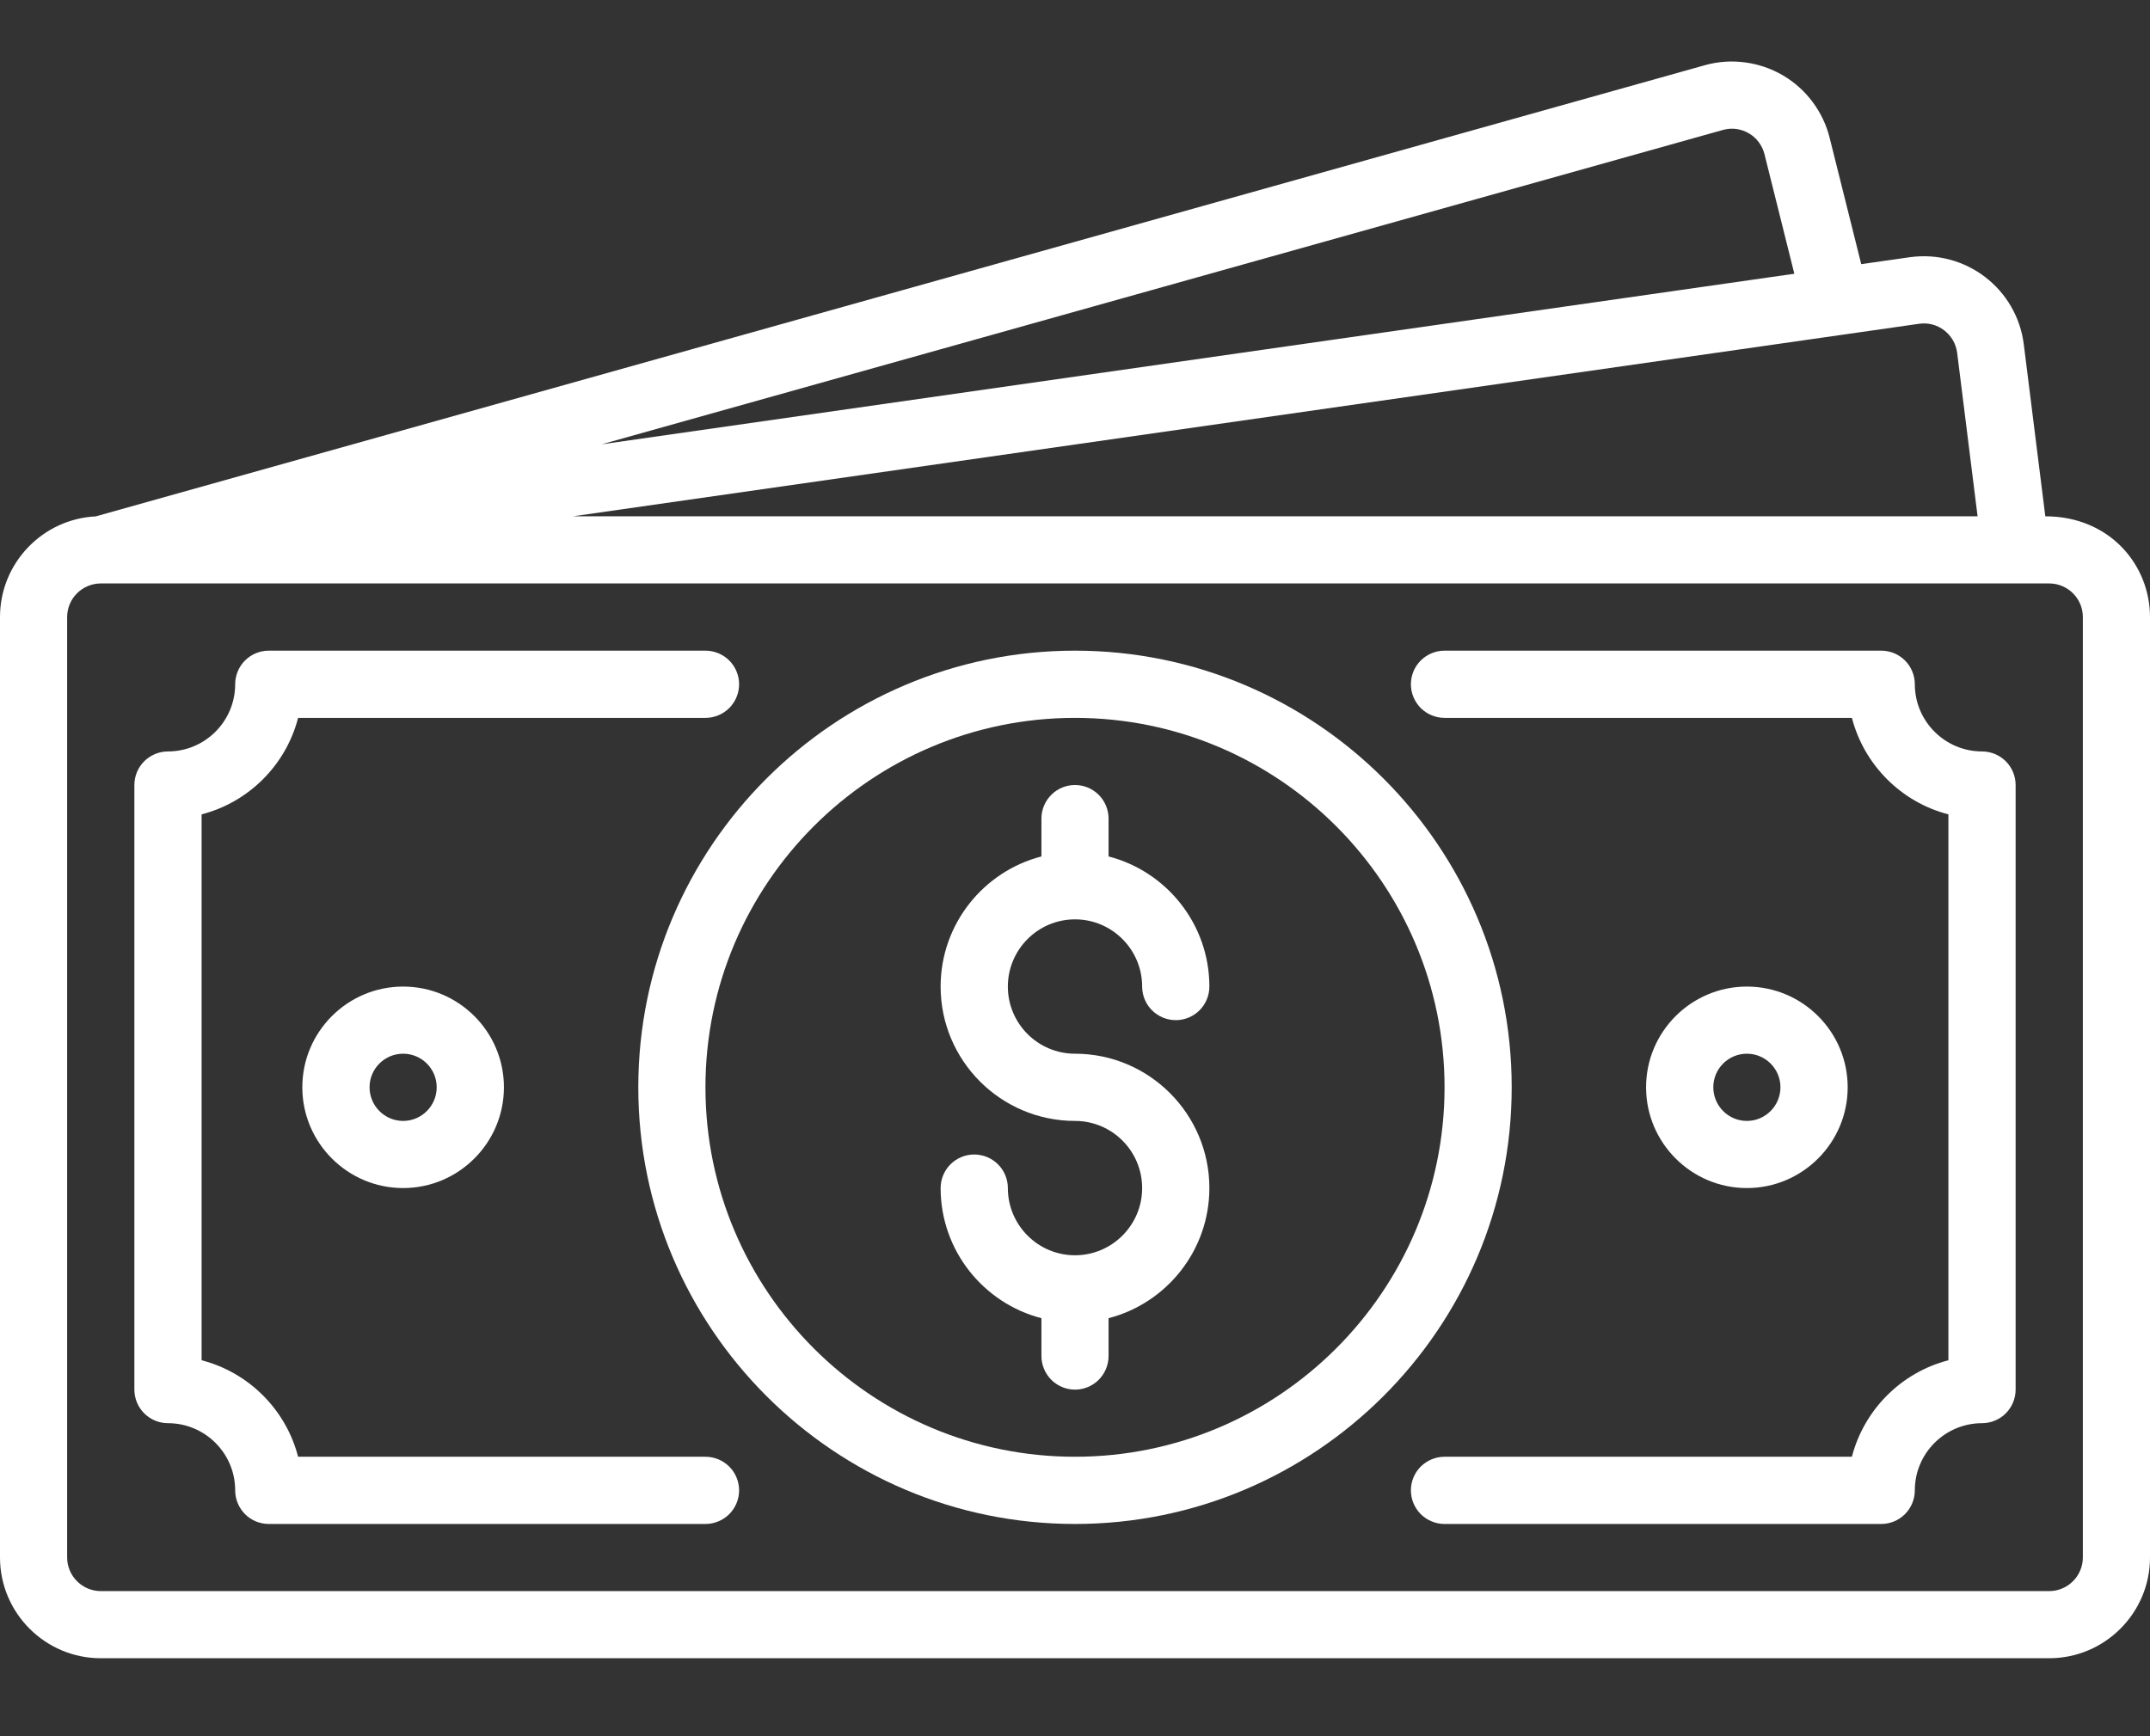
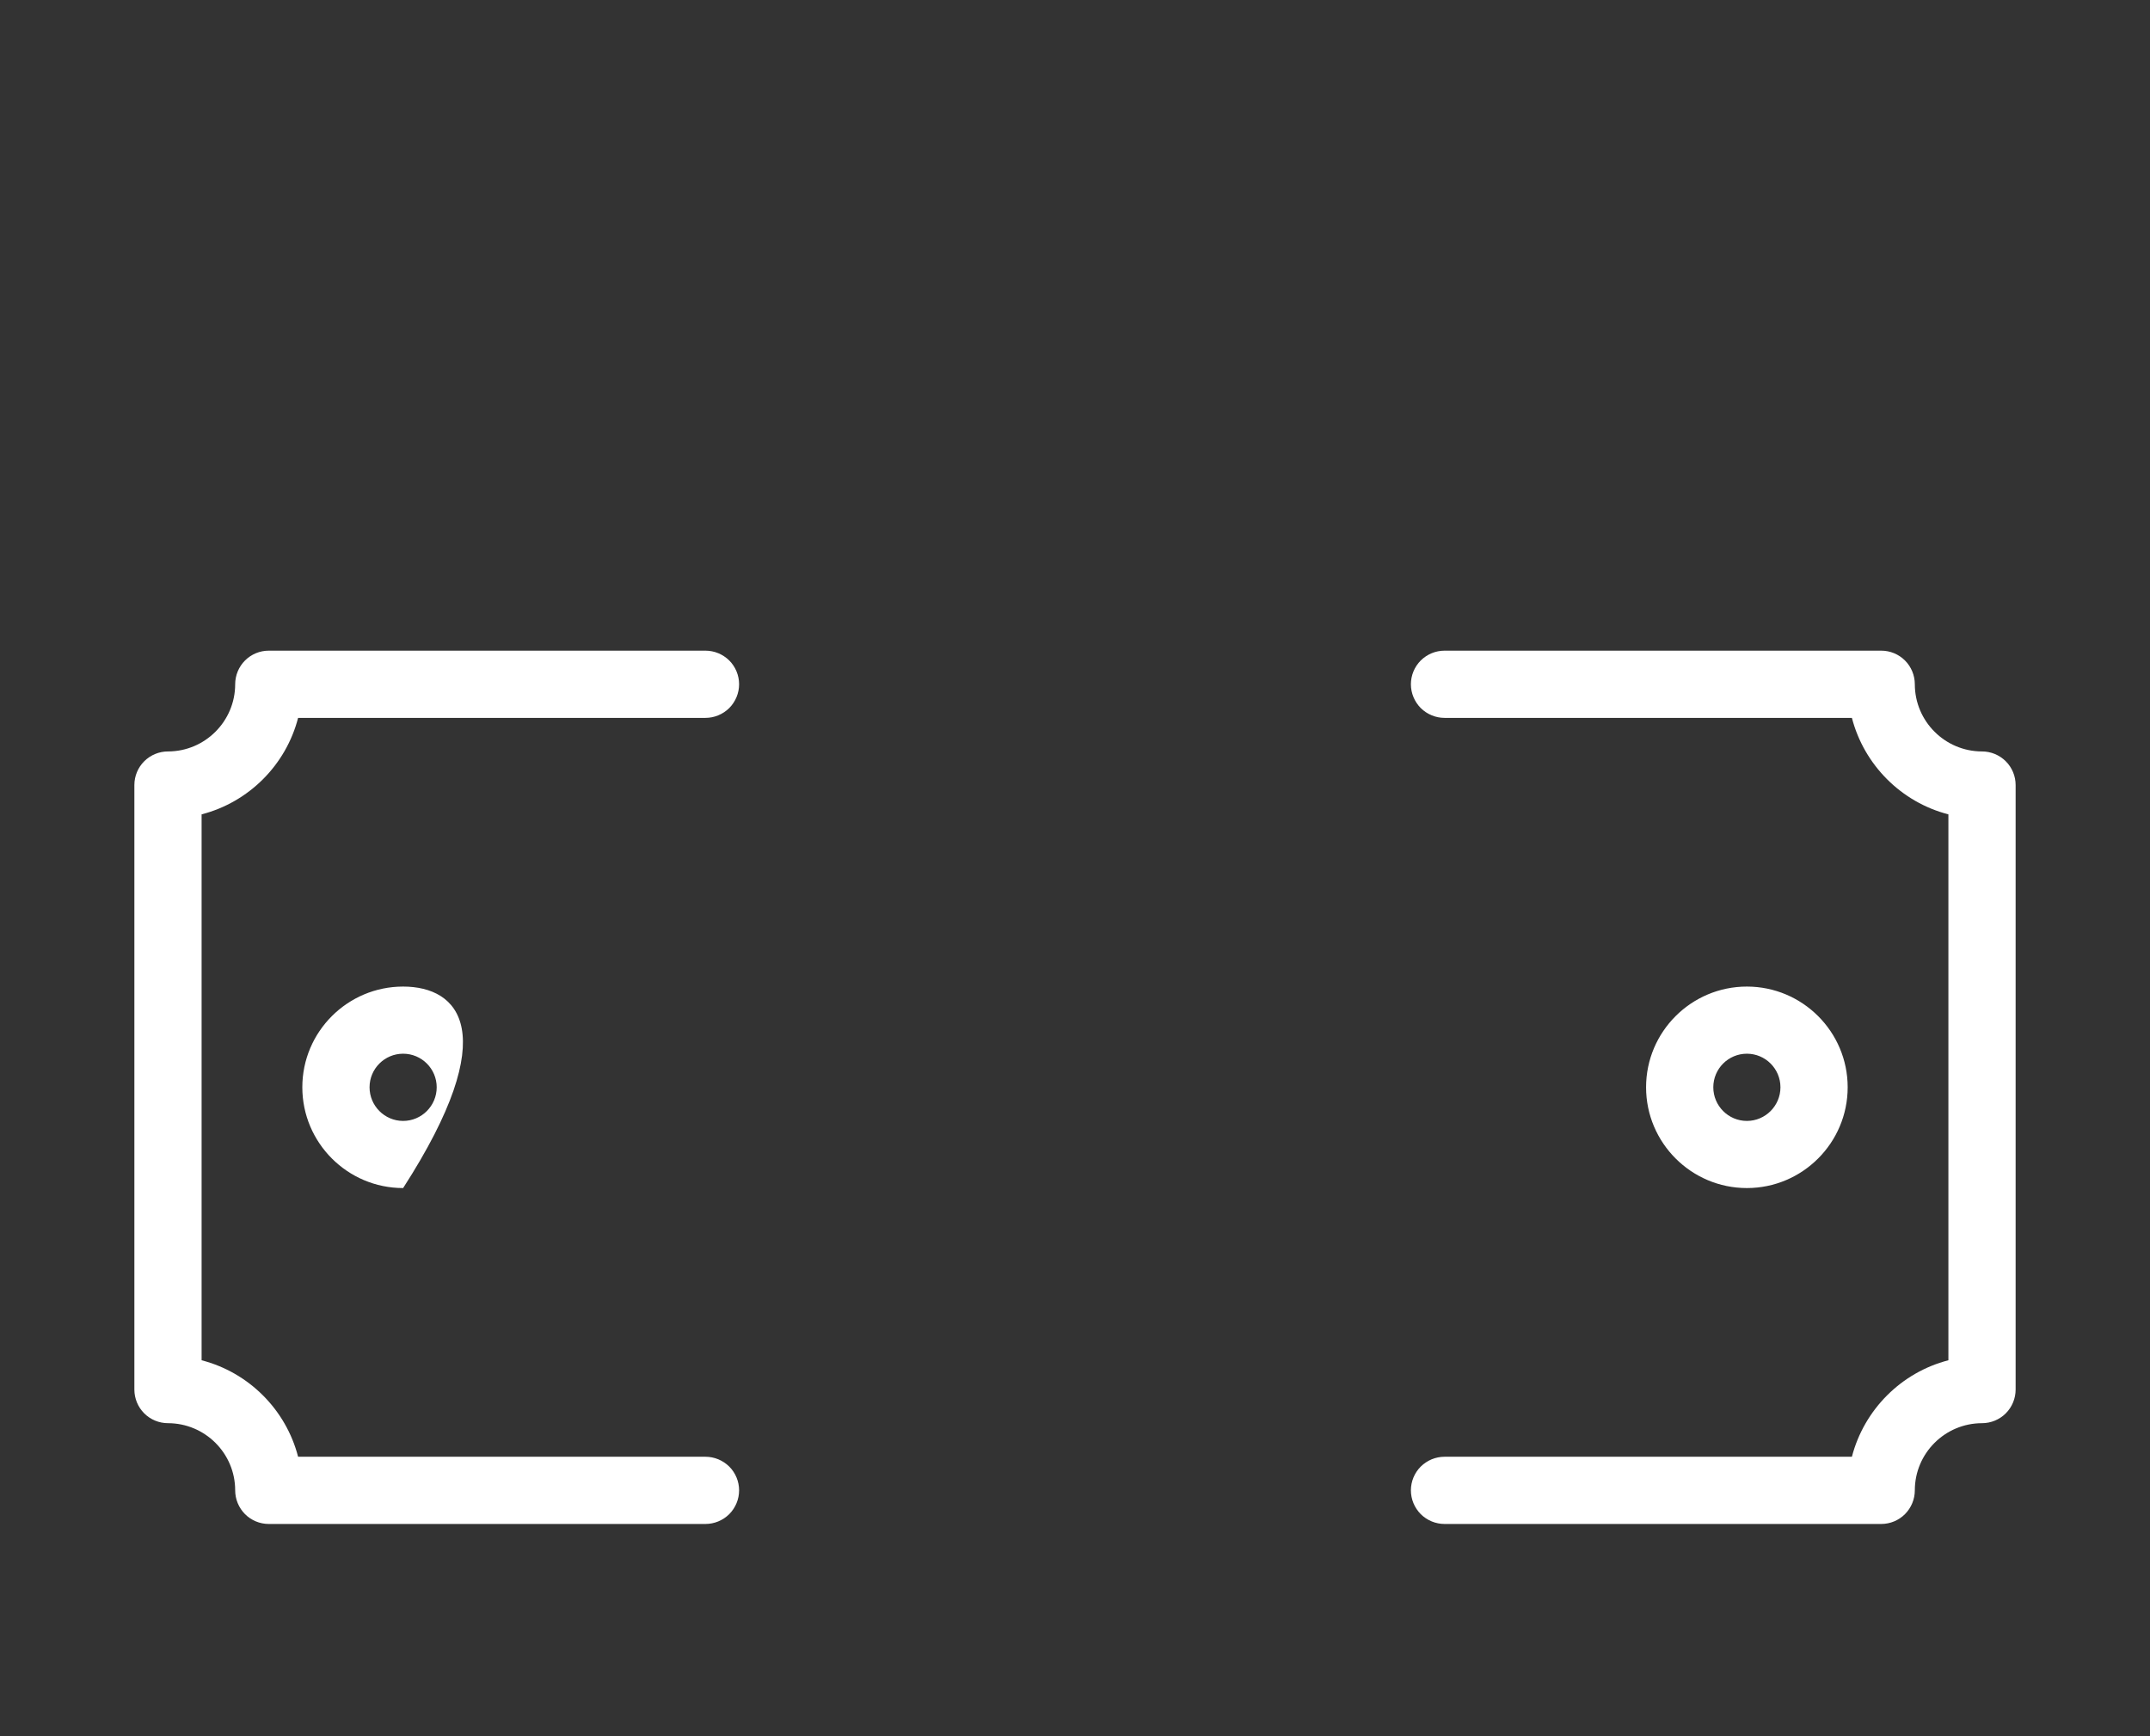
<svg xmlns="http://www.w3.org/2000/svg" width="26" height="21" viewBox="0 0 26 21" fill="none">
  <rect x="0" y="0" width="26" height="21" fill="#333333" stroke="none" />
-   <path d="M13 11.12C13.448 11.12 13.812 11.485 13.812 11.933C13.812 12.04 13.855 12.144 13.931 12.22C14.008 12.296 14.111 12.339 14.219 12.339C14.326 12.339 14.43 12.296 14.506 12.22C14.582 12.144 14.625 12.04 14.625 11.933C14.625 11.177 14.106 10.54 13.406 10.359V9.901C13.406 9.794 13.363 9.69 13.287 9.614C13.211 9.538 13.108 9.495 13 9.495C12.892 9.495 12.789 9.538 12.713 9.614C12.637 9.69 12.594 9.794 12.594 9.901V10.359C11.894 10.54 11.375 11.177 11.375 11.933C11.375 12.829 12.104 13.558 13 13.558C13.448 13.558 13.812 13.922 13.812 14.37C13.812 14.818 13.448 15.183 13 15.183C12.552 15.183 12.188 14.818 12.188 14.37C12.188 14.262 12.145 14.159 12.069 14.083C11.992 14.007 11.889 13.964 11.781 13.964C11.674 13.964 11.57 14.007 11.494 14.083C11.418 14.159 11.375 14.262 11.375 14.37C11.375 15.126 11.894 15.763 12.594 15.944V16.401C12.594 16.509 12.637 16.612 12.713 16.689C12.789 16.765 12.892 16.808 13 16.808C13.108 16.808 13.211 16.765 13.287 16.689C13.363 16.612 13.406 16.509 13.406 16.401V15.944C14.106 15.763 14.625 15.126 14.625 14.37C14.625 13.474 13.896 12.745 13 12.745C12.552 12.745 12.188 12.381 12.188 11.933C12.188 11.485 12.552 11.12 13 11.12Z" fill="white" />
-   <path d="M13 7.87C10.088 7.87 7.719 10.239 7.719 13.151C7.719 16.064 10.088 18.433 13 18.433C15.912 18.433 18.281 16.064 18.281 13.151C18.281 10.239 15.912 7.87 13 7.87ZM13 17.62C10.536 17.62 8.531 15.615 8.531 13.151C8.531 10.687 10.536 8.683 13 8.683C15.464 8.683 17.469 10.687 17.469 13.151C17.469 15.615 15.464 17.62 13 17.62Z" fill="white" />
-   <path d="M24.734 6.245L24.474 4.167C24.39 3.494 23.774 3.018 23.096 3.111L22.508 3.195L22.126 1.667C22.087 1.51 22.016 1.362 21.919 1.232C21.822 1.102 21.7 0.993 21.56 0.911C21.419 0.829 21.265 0.776 21.104 0.755C20.943 0.733 20.779 0.744 20.623 0.787L1.157 6.246C0.514 6.278 0 6.812 0 7.463V18.838C0 19.51 0.547 20.057 1.219 20.057H24.781C25.453 20.057 26 19.51 26 18.838V7.463C26 6.834 25.513 6.245 24.734 6.245ZM23.209 3.916C23.262 3.908 23.317 3.912 23.369 3.925C23.421 3.939 23.469 3.963 23.512 3.996C23.555 4.029 23.59 4.07 23.617 4.116C23.644 4.163 23.661 4.214 23.668 4.268L23.915 6.245H6.928L23.209 3.916ZM20.838 1.571C20.89 1.557 20.945 1.553 20.998 1.56C21.052 1.568 21.103 1.585 21.15 1.613C21.196 1.64 21.237 1.676 21.269 1.72C21.301 1.763 21.325 1.812 21.338 1.865L21.699 3.311L7.276 5.374L20.838 1.571ZM25.188 18.838C25.188 19.062 25.005 19.245 24.781 19.245H1.219C0.995 19.245 0.812 19.062 0.812 18.838V7.463C0.812 7.24 0.994 7.058 1.218 7.057C1.347 7.057 -0.808 7.057 24.781 7.057C25.005 7.057 25.188 7.239 25.188 7.463V18.838Z" fill="white" />
  <path d="M23.969 9.089C23.521 9.089 23.156 8.724 23.156 8.276C23.156 8.169 23.113 8.065 23.037 7.989C22.961 7.913 22.858 7.87 22.75 7.87H17.469C17.361 7.87 17.258 7.913 17.181 7.989C17.105 8.065 17.062 8.169 17.062 8.276C17.062 8.384 17.105 8.487 17.181 8.564C17.258 8.64 17.361 8.683 17.469 8.683H22.395C22.543 9.253 22.992 9.703 23.562 9.85V16.453C22.992 16.6 22.543 17.05 22.395 17.62H17.469C17.361 17.62 17.258 17.663 17.181 17.739C17.105 17.815 17.062 17.919 17.062 18.026C17.062 18.134 17.105 18.237 17.181 18.314C17.258 18.39 17.361 18.433 17.469 18.433H22.75C22.858 18.433 22.961 18.39 23.037 18.314C23.113 18.237 23.156 18.134 23.156 18.026C23.156 17.578 23.521 17.214 23.969 17.214C24.076 17.214 24.18 17.171 24.256 17.095C24.332 17.019 24.375 16.915 24.375 16.808V9.495C24.375 9.387 24.332 9.284 24.256 9.208C24.18 9.132 24.076 9.089 23.969 9.089ZM8.531 17.62H3.605C3.458 17.05 3.008 16.6 2.438 16.453V9.85C3.008 9.703 3.458 9.253 3.605 8.683H8.531C8.639 8.683 8.742 8.64 8.819 8.564C8.895 8.487 8.938 8.384 8.938 8.276C8.938 8.169 8.895 8.065 8.819 7.989C8.742 7.913 8.639 7.87 8.531 7.87H3.25C3.142 7.87 3.039 7.913 2.963 7.989C2.887 8.065 2.844 8.169 2.844 8.276C2.844 8.724 2.479 9.089 2.031 9.089C1.924 9.089 1.82 9.132 1.744 9.208C1.668 9.284 1.625 9.387 1.625 9.495V16.808C1.625 16.915 1.668 17.019 1.744 17.095C1.82 17.171 1.924 17.214 2.031 17.214C2.479 17.214 2.844 17.578 2.844 18.026C2.844 18.134 2.887 18.237 2.963 18.314C3.039 18.39 3.142 18.433 3.25 18.433H8.531C8.639 18.433 8.742 18.39 8.819 18.314C8.895 18.237 8.938 18.134 8.938 18.026C8.938 17.919 8.895 17.815 8.819 17.739C8.742 17.663 8.639 17.62 8.531 17.62Z" fill="white" />
-   <path d="M3.656 13.151C3.656 13.823 4.203 14.37 4.875 14.37C5.547 14.37 6.094 13.823 6.094 13.151C6.094 12.479 5.547 11.933 4.875 11.933C4.203 11.933 3.656 12.479 3.656 13.151ZM5.281 13.151C5.281 13.375 5.099 13.558 4.875 13.558C4.651 13.558 4.469 13.375 4.469 13.151C4.469 12.927 4.651 12.745 4.875 12.745C5.099 12.745 5.281 12.927 5.281 13.151ZM22.344 13.151C22.344 12.479 21.797 11.933 21.125 11.933C20.453 11.933 19.906 12.479 19.906 13.151C19.906 13.823 20.453 14.37 21.125 14.37C21.797 14.37 22.344 13.823 22.344 13.151ZM20.719 13.151C20.719 12.927 20.901 12.745 21.125 12.745C21.349 12.745 21.531 12.927 21.531 13.151C21.531 13.375 21.349 13.558 21.125 13.558C20.901 13.558 20.719 13.375 20.719 13.151Z" fill="white" />
+   <path d="M3.656 13.151C3.656 13.823 4.203 14.37 4.875 14.37C6.094 12.479 5.547 11.933 4.875 11.933C4.203 11.933 3.656 12.479 3.656 13.151ZM5.281 13.151C5.281 13.375 5.099 13.558 4.875 13.558C4.651 13.558 4.469 13.375 4.469 13.151C4.469 12.927 4.651 12.745 4.875 12.745C5.099 12.745 5.281 12.927 5.281 13.151ZM22.344 13.151C22.344 12.479 21.797 11.933 21.125 11.933C20.453 11.933 19.906 12.479 19.906 13.151C19.906 13.823 20.453 14.37 21.125 14.37C21.797 14.37 22.344 13.823 22.344 13.151ZM20.719 13.151C20.719 12.927 20.901 12.745 21.125 12.745C21.349 12.745 21.531 12.927 21.531 13.151C21.531 13.375 21.349 13.558 21.125 13.558C20.901 13.558 20.719 13.375 20.719 13.151Z" fill="white" />
</svg>